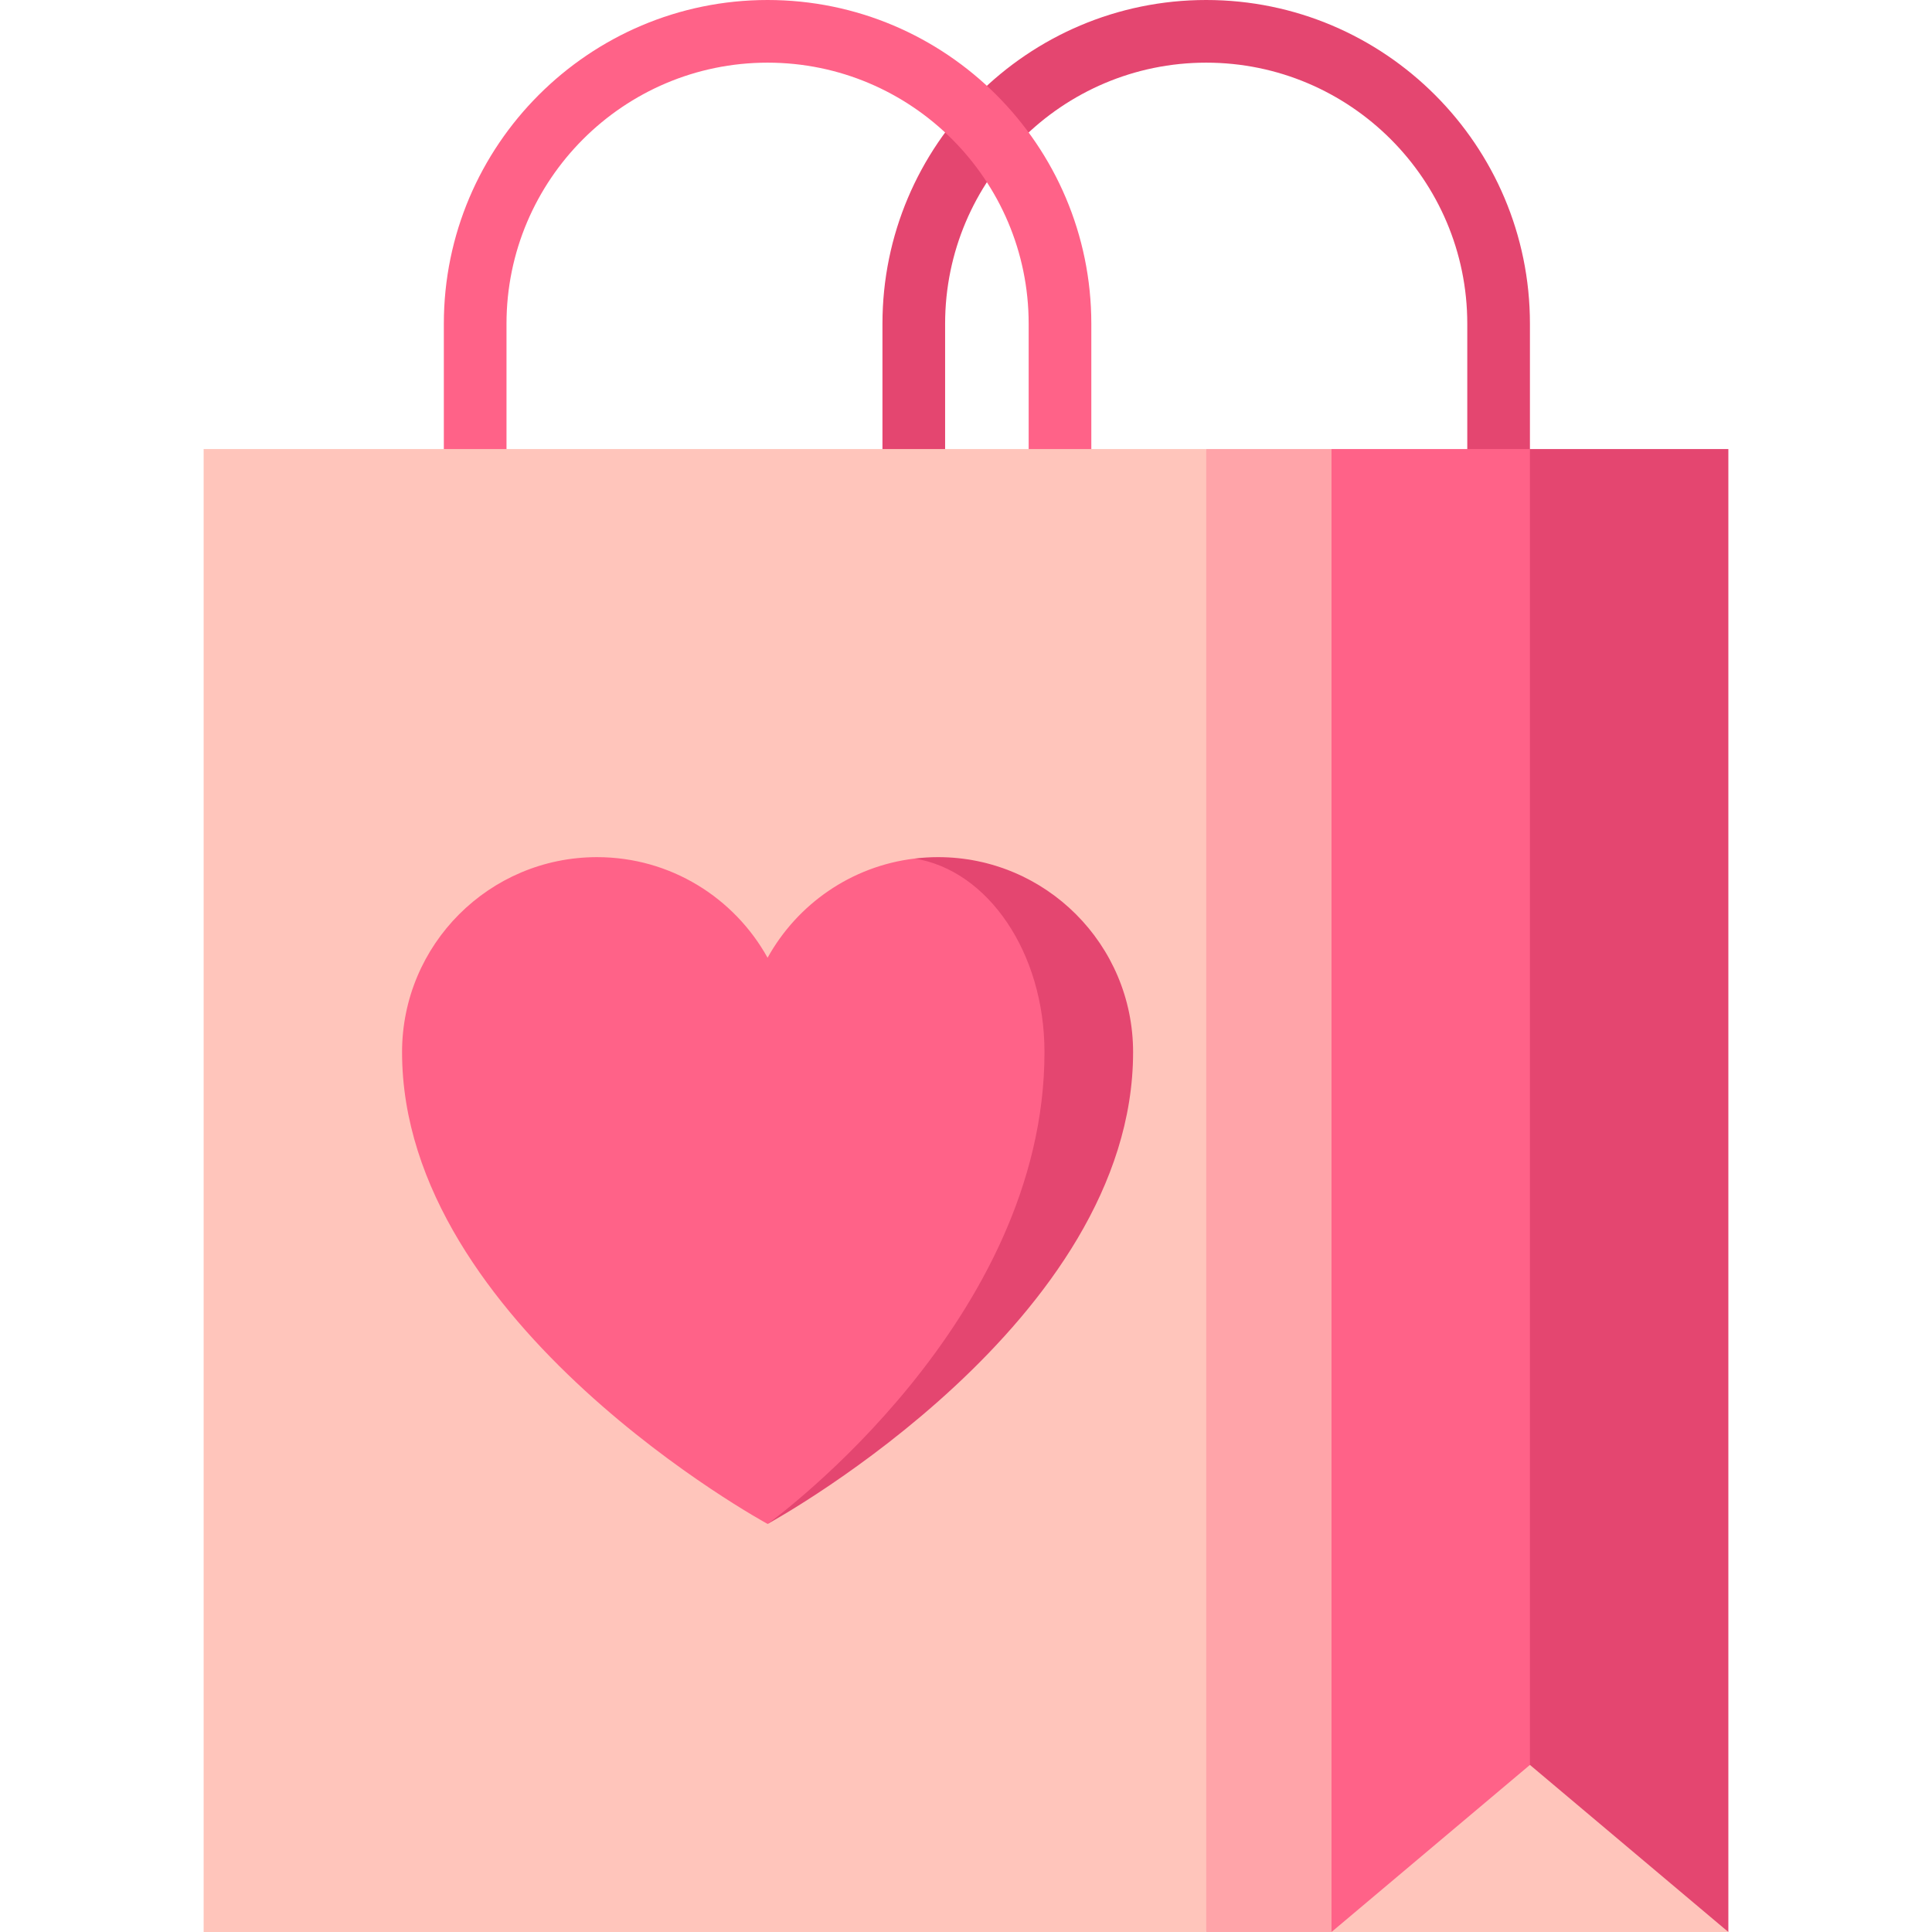
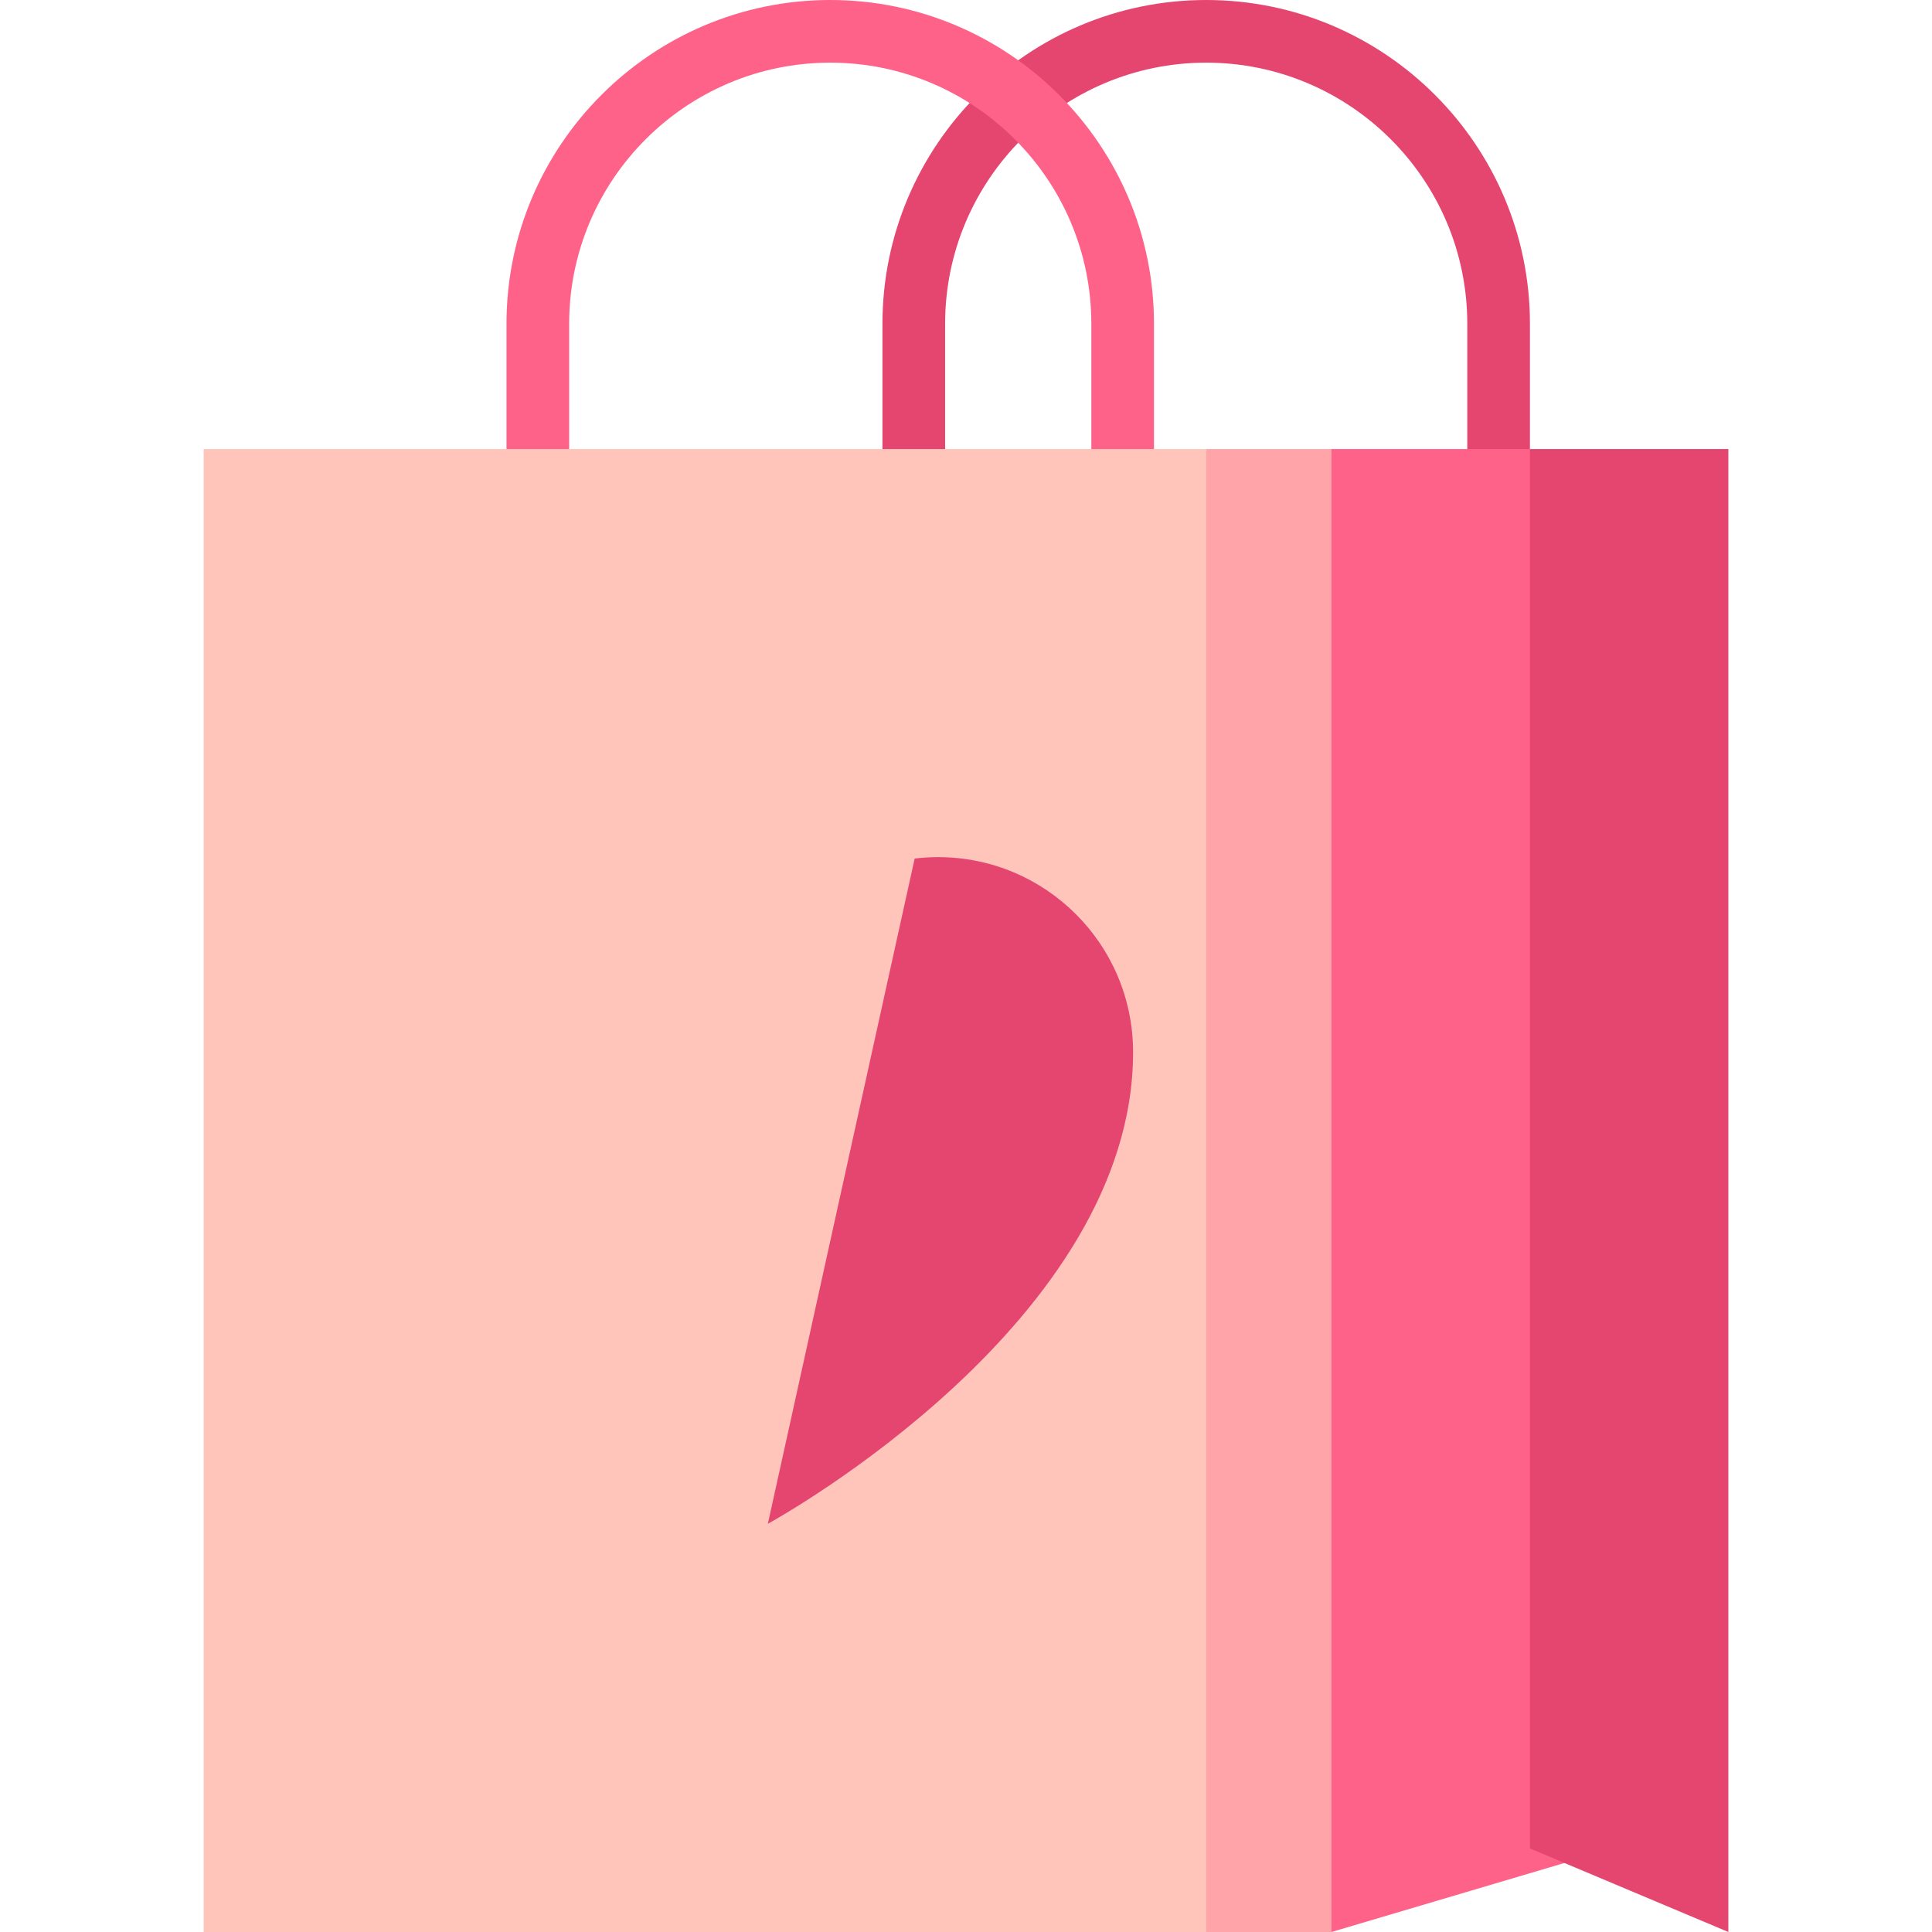
<svg xmlns="http://www.w3.org/2000/svg" version="1.1" id="Capa_1" viewBox="0 0 462.5 462.5" xml:space="preserve" width="512" height="512">
  <g>
    <path style="fill:#E44670;" d="M366.25,127.5h-15v-50c0-34.462-28.038-62.5-62.5-62.5s-62.5,28.038-62.5,62.5v50h-15v-50   c0-42.734,34.766-77.5,77.5-77.5s77.5,34.766,77.5,77.5V127.5z" />
-     <path style="fill:#FF6288;" d="M261.25,127.5h-15v-50c0-34.462-28.038-62.5-62.5-62.5s-62.5,28.038-62.5,62.5v50h-15v-50   c0-42.734,34.766-77.5,77.5-77.5s77.5,34.766,77.5,77.5V127.5z" />
+     <path style="fill:#FF6288;" d="M261.25,127.5v-50c0-34.462-28.038-62.5-62.5-62.5s-62.5,28.038-62.5,62.5v50h-15v-50   c0-42.734,34.766-77.5,77.5-77.5s77.5,34.766,77.5,77.5V127.5z" />
    <polygon style="fill:#FFC5BB;" points="288.75,107.5 302.5,285 288.75,462.5 48.75,462.5 48.75,107.5  " />
    <polygon style="fill:#FFA4A9;" points="318.75,107.5 338.75,285 318.75,462.5 288.75,462.5 288.75,107.5  " />
    <polygon style="fill:#FF6288;" points="318.75,107.5 318.75,462.5 386.25,442.5 366.25,107.5  " />
    <polygon style="fill:#E44670;" points="366.25,107.5 366.25,442.5 413.75,462.5 413.75,107.5  " />
-     <polygon style="fill:#FFC5BB;" points="366.25,422.5 318.75,462.5 413.75,462.5  " />
    <path style="fill:#E44670;" d="M224.562,205.189c-1.899,0-3.765,0.117-5.6,0.339l-35.148,159.25   c2.652-1.464,87.436-48.544,87.436-112.902C271.25,226.094,250.345,205.189,224.562,205.189z" />
-     <path style="fill:#FF6288;" d="M218.962,205.529c17.511,2.8,31.076,22.485,31.076,46.348c0,64.199-63.923,111.215-66.224,112.902   c-0.042,0.021-0.064,0.032-0.064,0.032s-87.5-47.558-87.5-112.933c0-25.783,20.894-46.688,46.677-46.688   c17.585,0,32.858,9.736,40.823,24.086C190.845,216.474,203.774,207.342,218.962,205.529z" />
  </g>
</svg>